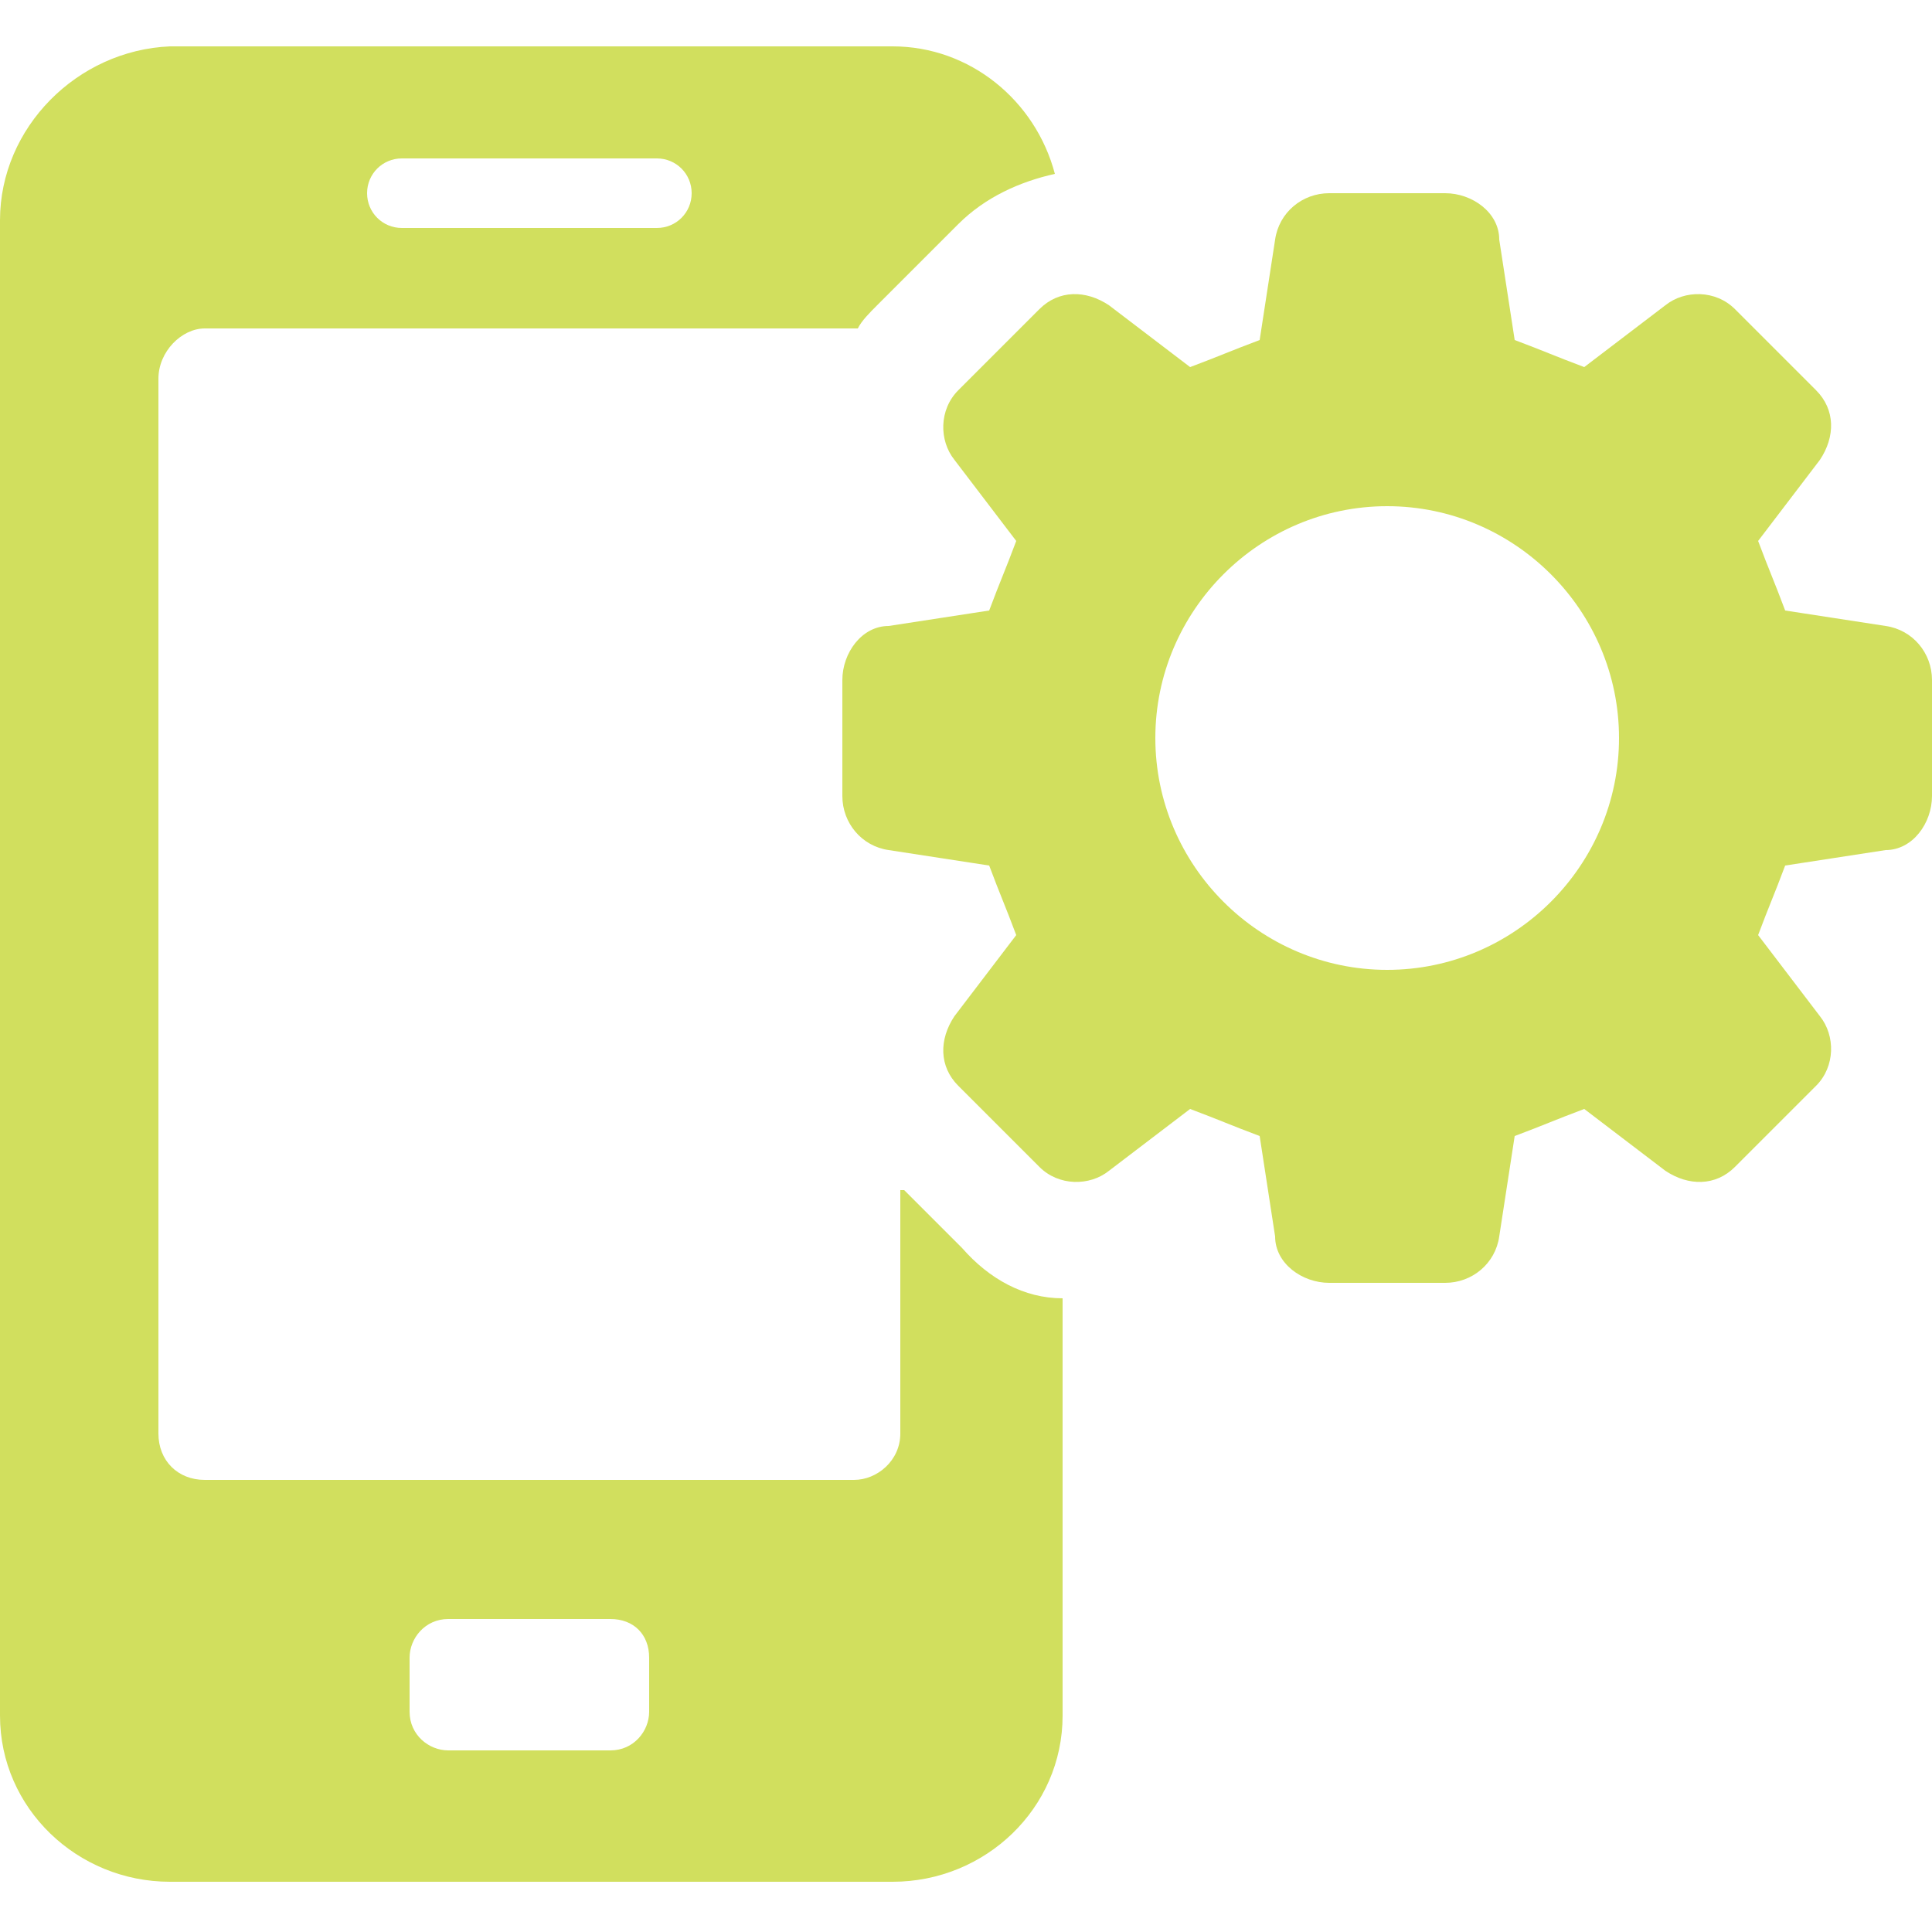
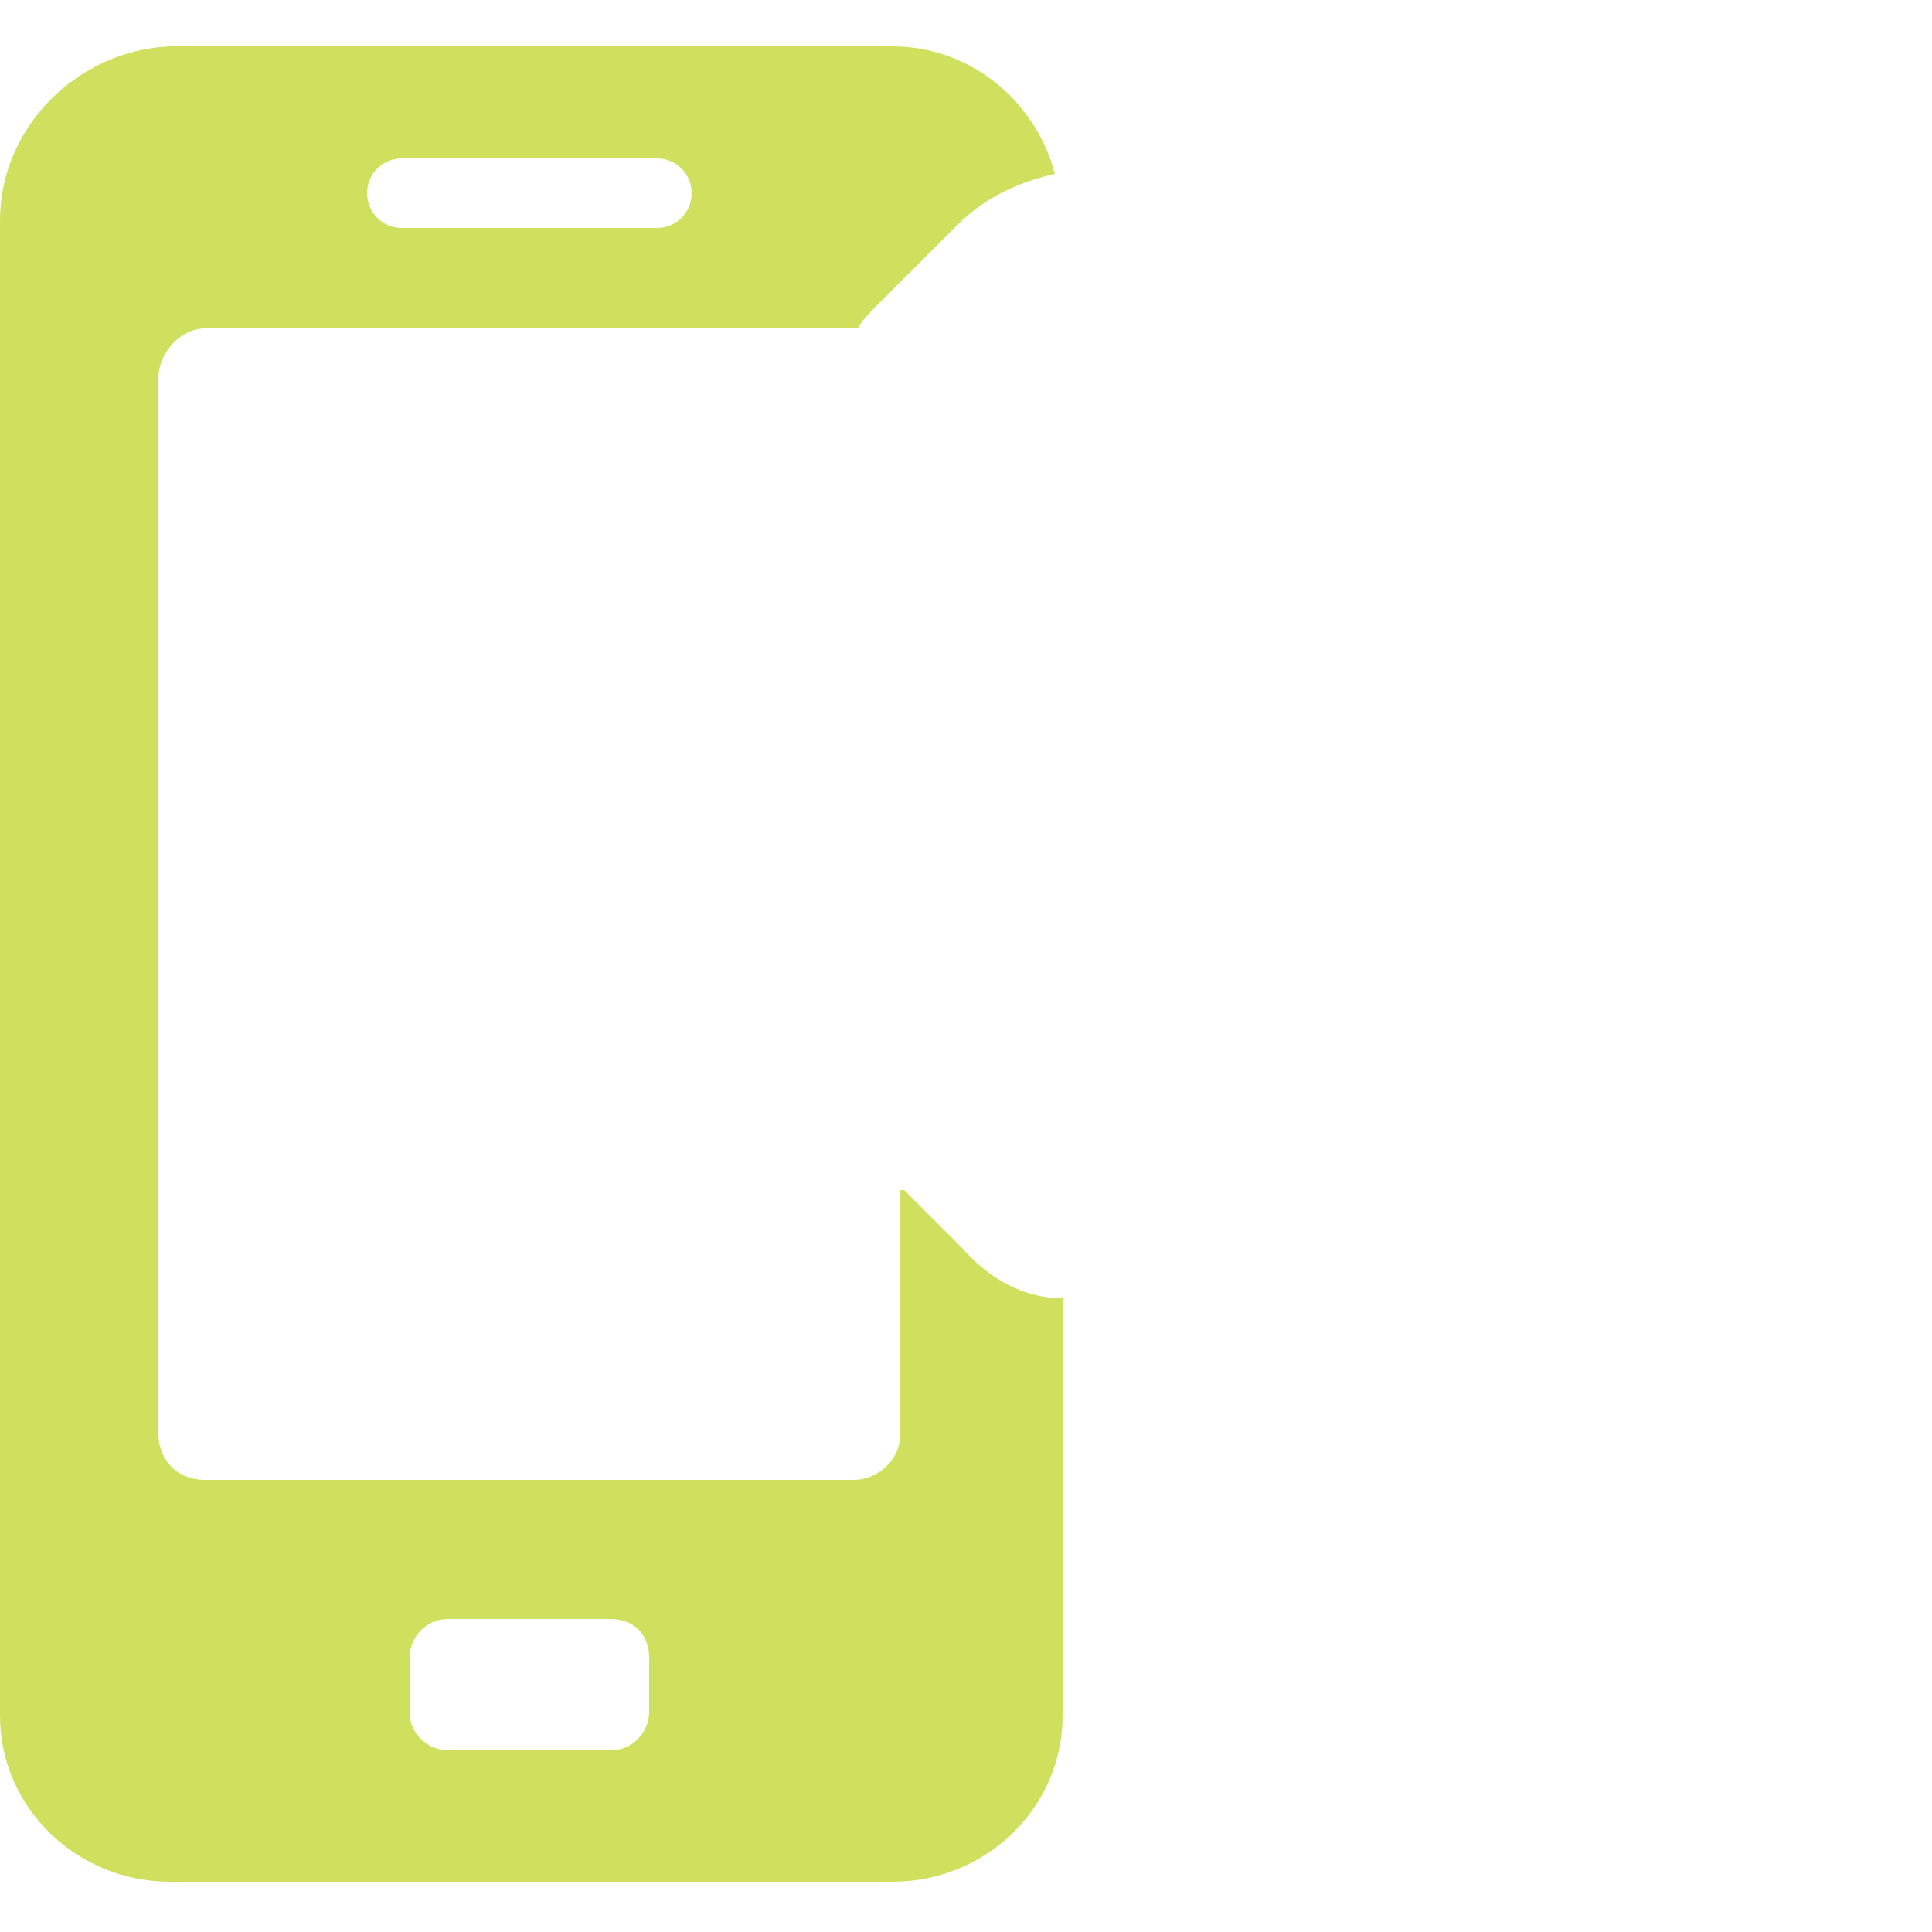
<svg xmlns="http://www.w3.org/2000/svg" id="Calque_1" data-name="Calque 1" viewBox="0 0 50 50">
  <defs>
    <style> .cls-1 { fill: #d1df5e; } </style>
  </defs>
  <path class="cls-1" d="M23.3,30.8v6.3c0,.7-.6,1.2-1.2,1.2H5.3c-.7,0-1.2-.5-1.2-1.2V9.8c0-.7.6-1.3,1.2-1.3h16.7c0,0,.1,0,.2,0,.1-.2.3-.4.5-.6l2.1-2.1c.7-.7,1.6-1.1,2.5-1.3-.5-1.9-2.2-3.3-4.2-3.3H4.4C2,1.3,0,3.3,0,5.7v38.7c0,2.4,2,4.3,4.4,4.3h18.7c2.4,0,4.4-1.9,4.4-4.3v-10.8c-1,0-1.9-.5-2.6-1.3l-1.5-1.5ZM10.4,4.1h6.6c.5,0,.9.4.9.9s-.4.9-.9.9h-6.6c-.5,0-.9-.4-.9-.9s.4-.9.9-.9ZM16.8,44.3c0,.5-.4,1-1,1h-4.2c-.5,0-1-.4-1-1v-1.4c0-.5.4-1,1-1h4.2c.6,0,1,.4,1,1v1.4Z" />
-   <path class="cls-1" d="M48.8,16.2l-2.6-.4c-.3-.8-.4-1-.7-1.8l1.6-2.1c.4-.6.4-1.3-.1-1.8l-2.1-2.1c-.5-.5-1.3-.5-1.8-.1l-2.1,1.6c-.8-.3-1-.4-1.8-.7l-.4-2.6c0-.7-.7-1.2-1.4-1.2h-3c-.7,0-1.3.5-1.4,1.2l-.4,2.6c-.8.3-1,.4-1.8.7l-2.1-1.6c-.6-.4-1.3-.4-1.8.1l-2.1,2.1c-.5.5-.5,1.3-.1,1.8l1.6,2.1c-.3.8-.4,1-.7,1.8l-2.6.4c-.7,0-1.2.7-1.2,1.4v3c0,.7.5,1.3,1.2,1.4l2.6.4c.3.8.4,1,.7,1.8l-1.6,2.1c-.4.6-.4,1.3.1,1.8l2.1,2.1c.5.5,1.3.5,1.8.1l2.1-1.6c.8.3,1,.4,1.8.7l.4,2.6c0,.7.7,1.2,1.4,1.2h3c.7,0,1.3-.5,1.4-1.2l.4-2.6c.8-.3,1-.4,1.8-.7l2.1,1.6c.6.4,1.3.4,1.8-.1l2.1-2.1c.5-.5.5-1.3.1-1.8l-1.6-2.1c.3-.8.4-1,.7-1.8l2.6-.4c.7,0,1.2-.7,1.2-1.4v-3c0-.7-.5-1.3-1.2-1.4ZM35.9,25.1c-3.3,0-6-2.7-6-6s2.7-6,6-6,6,2.7,6,6-2.7,6-6,6Z" />
</svg>